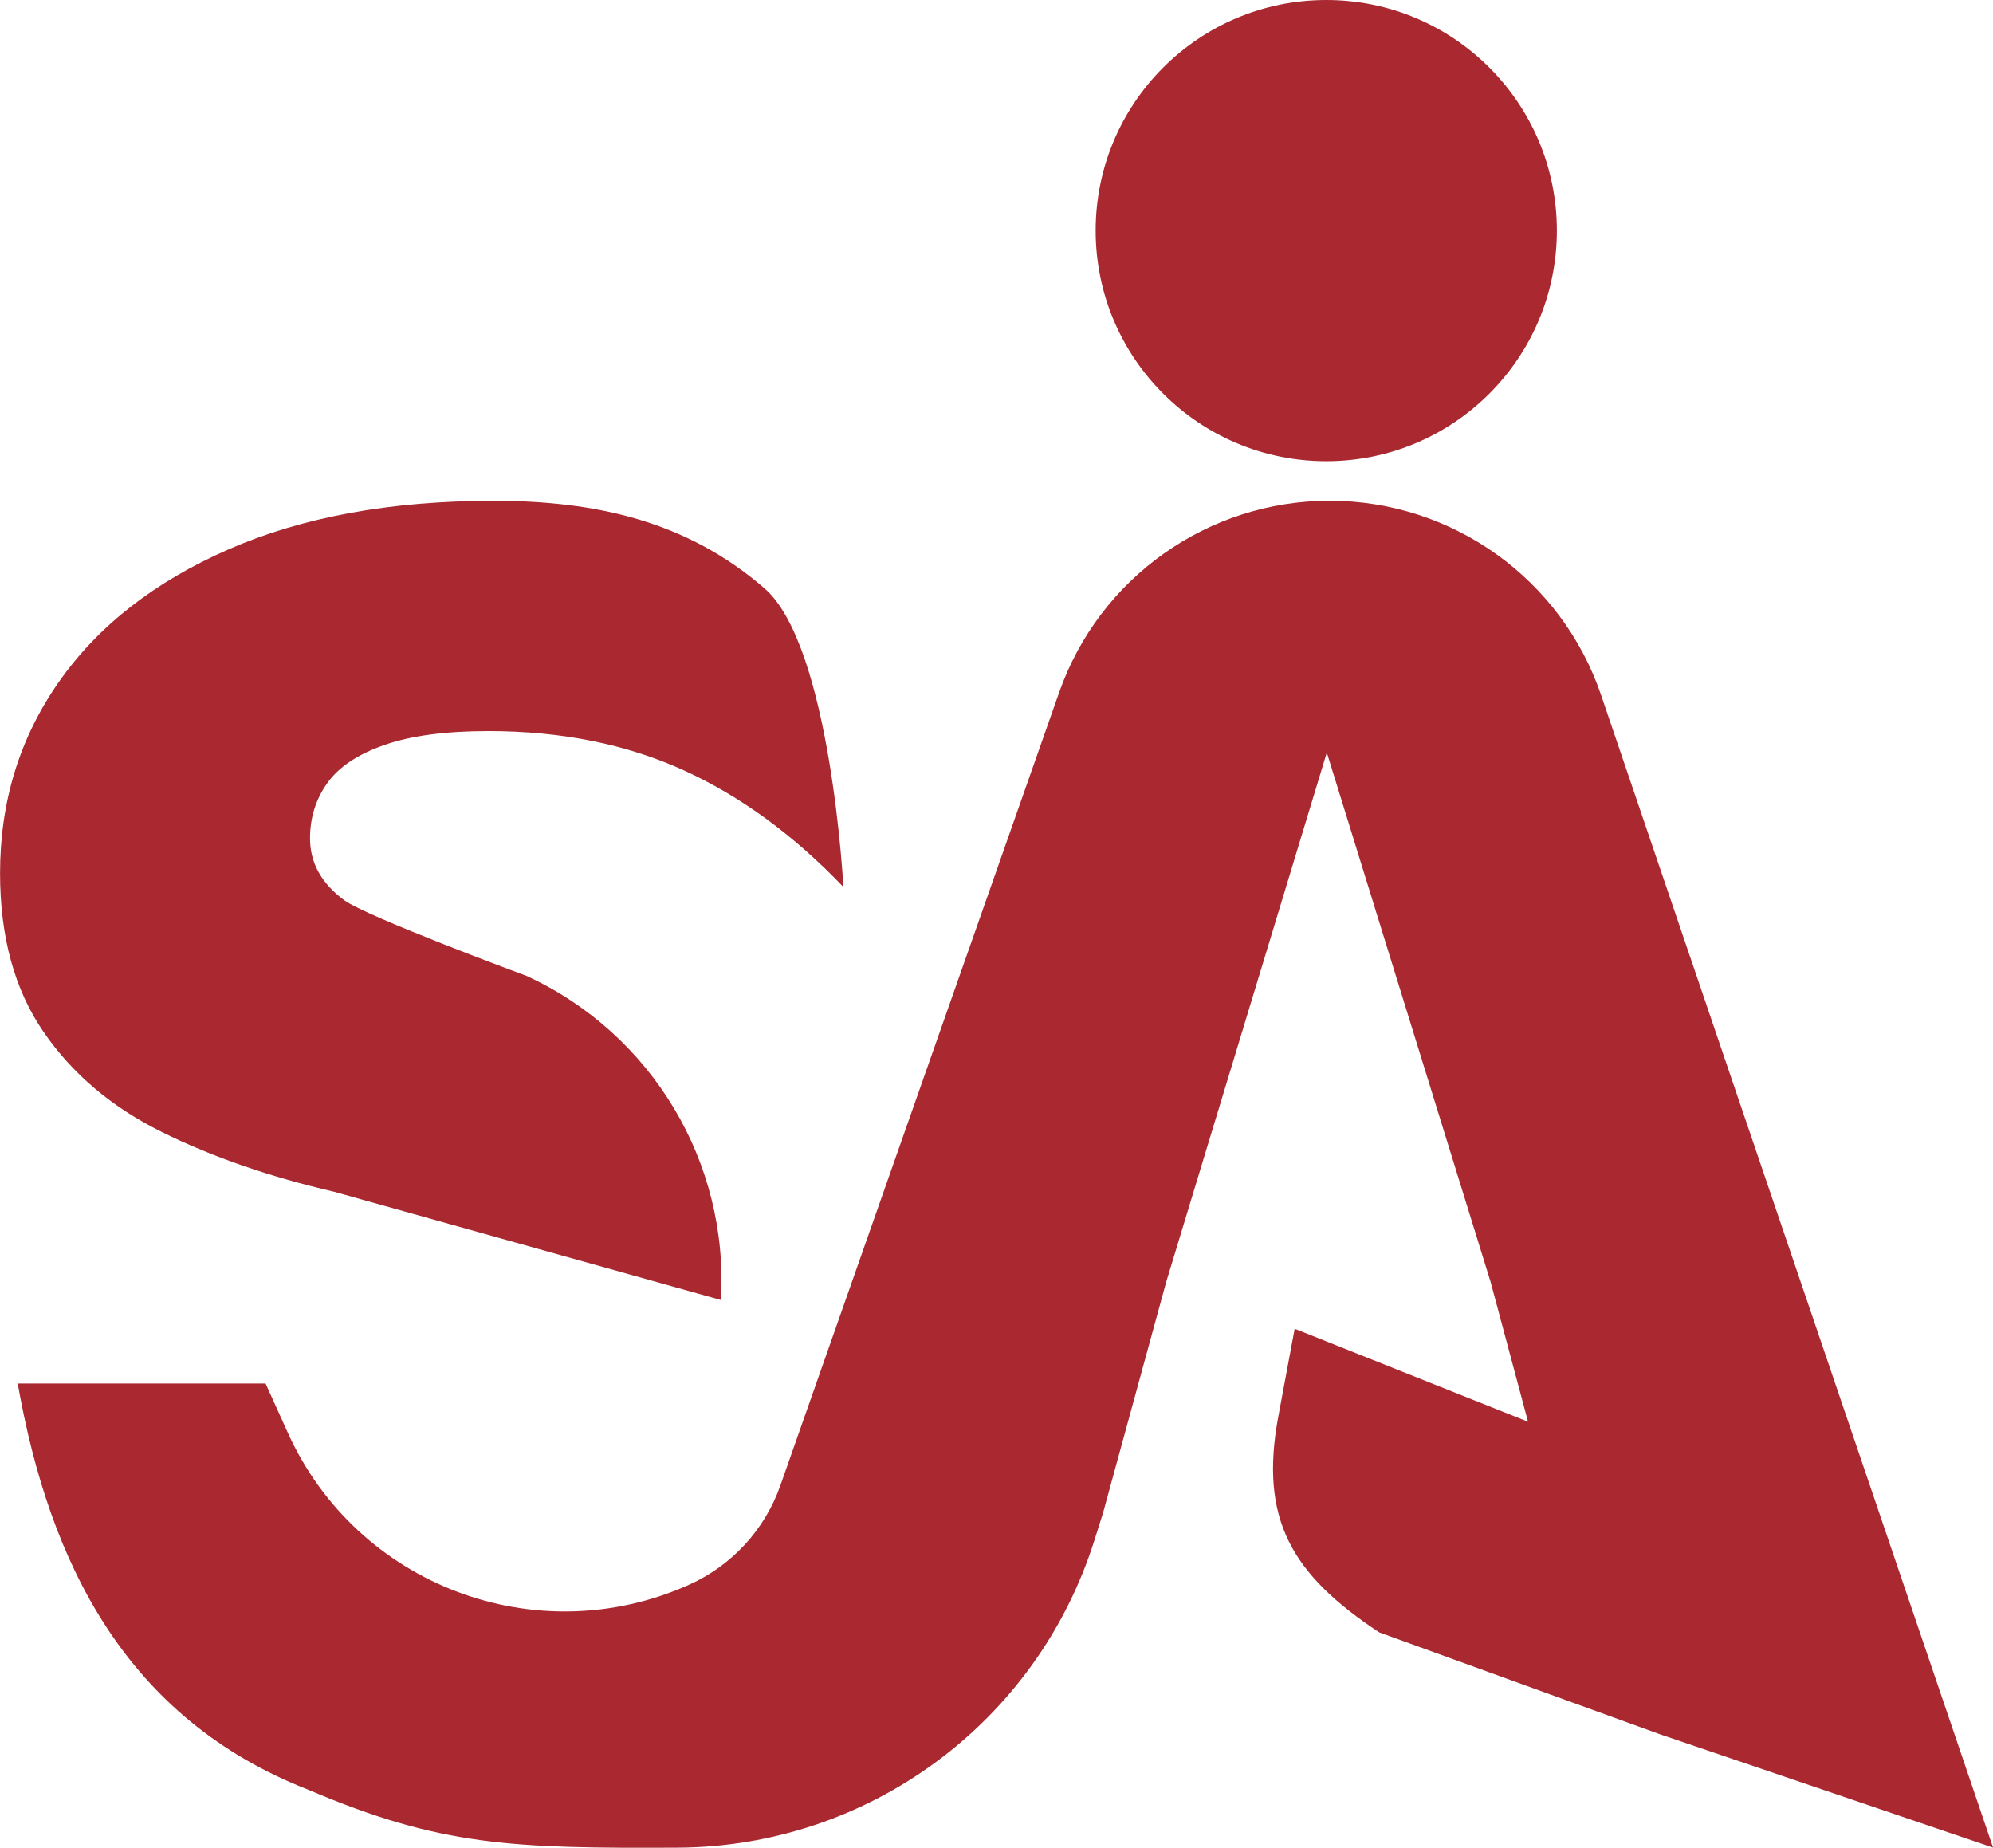
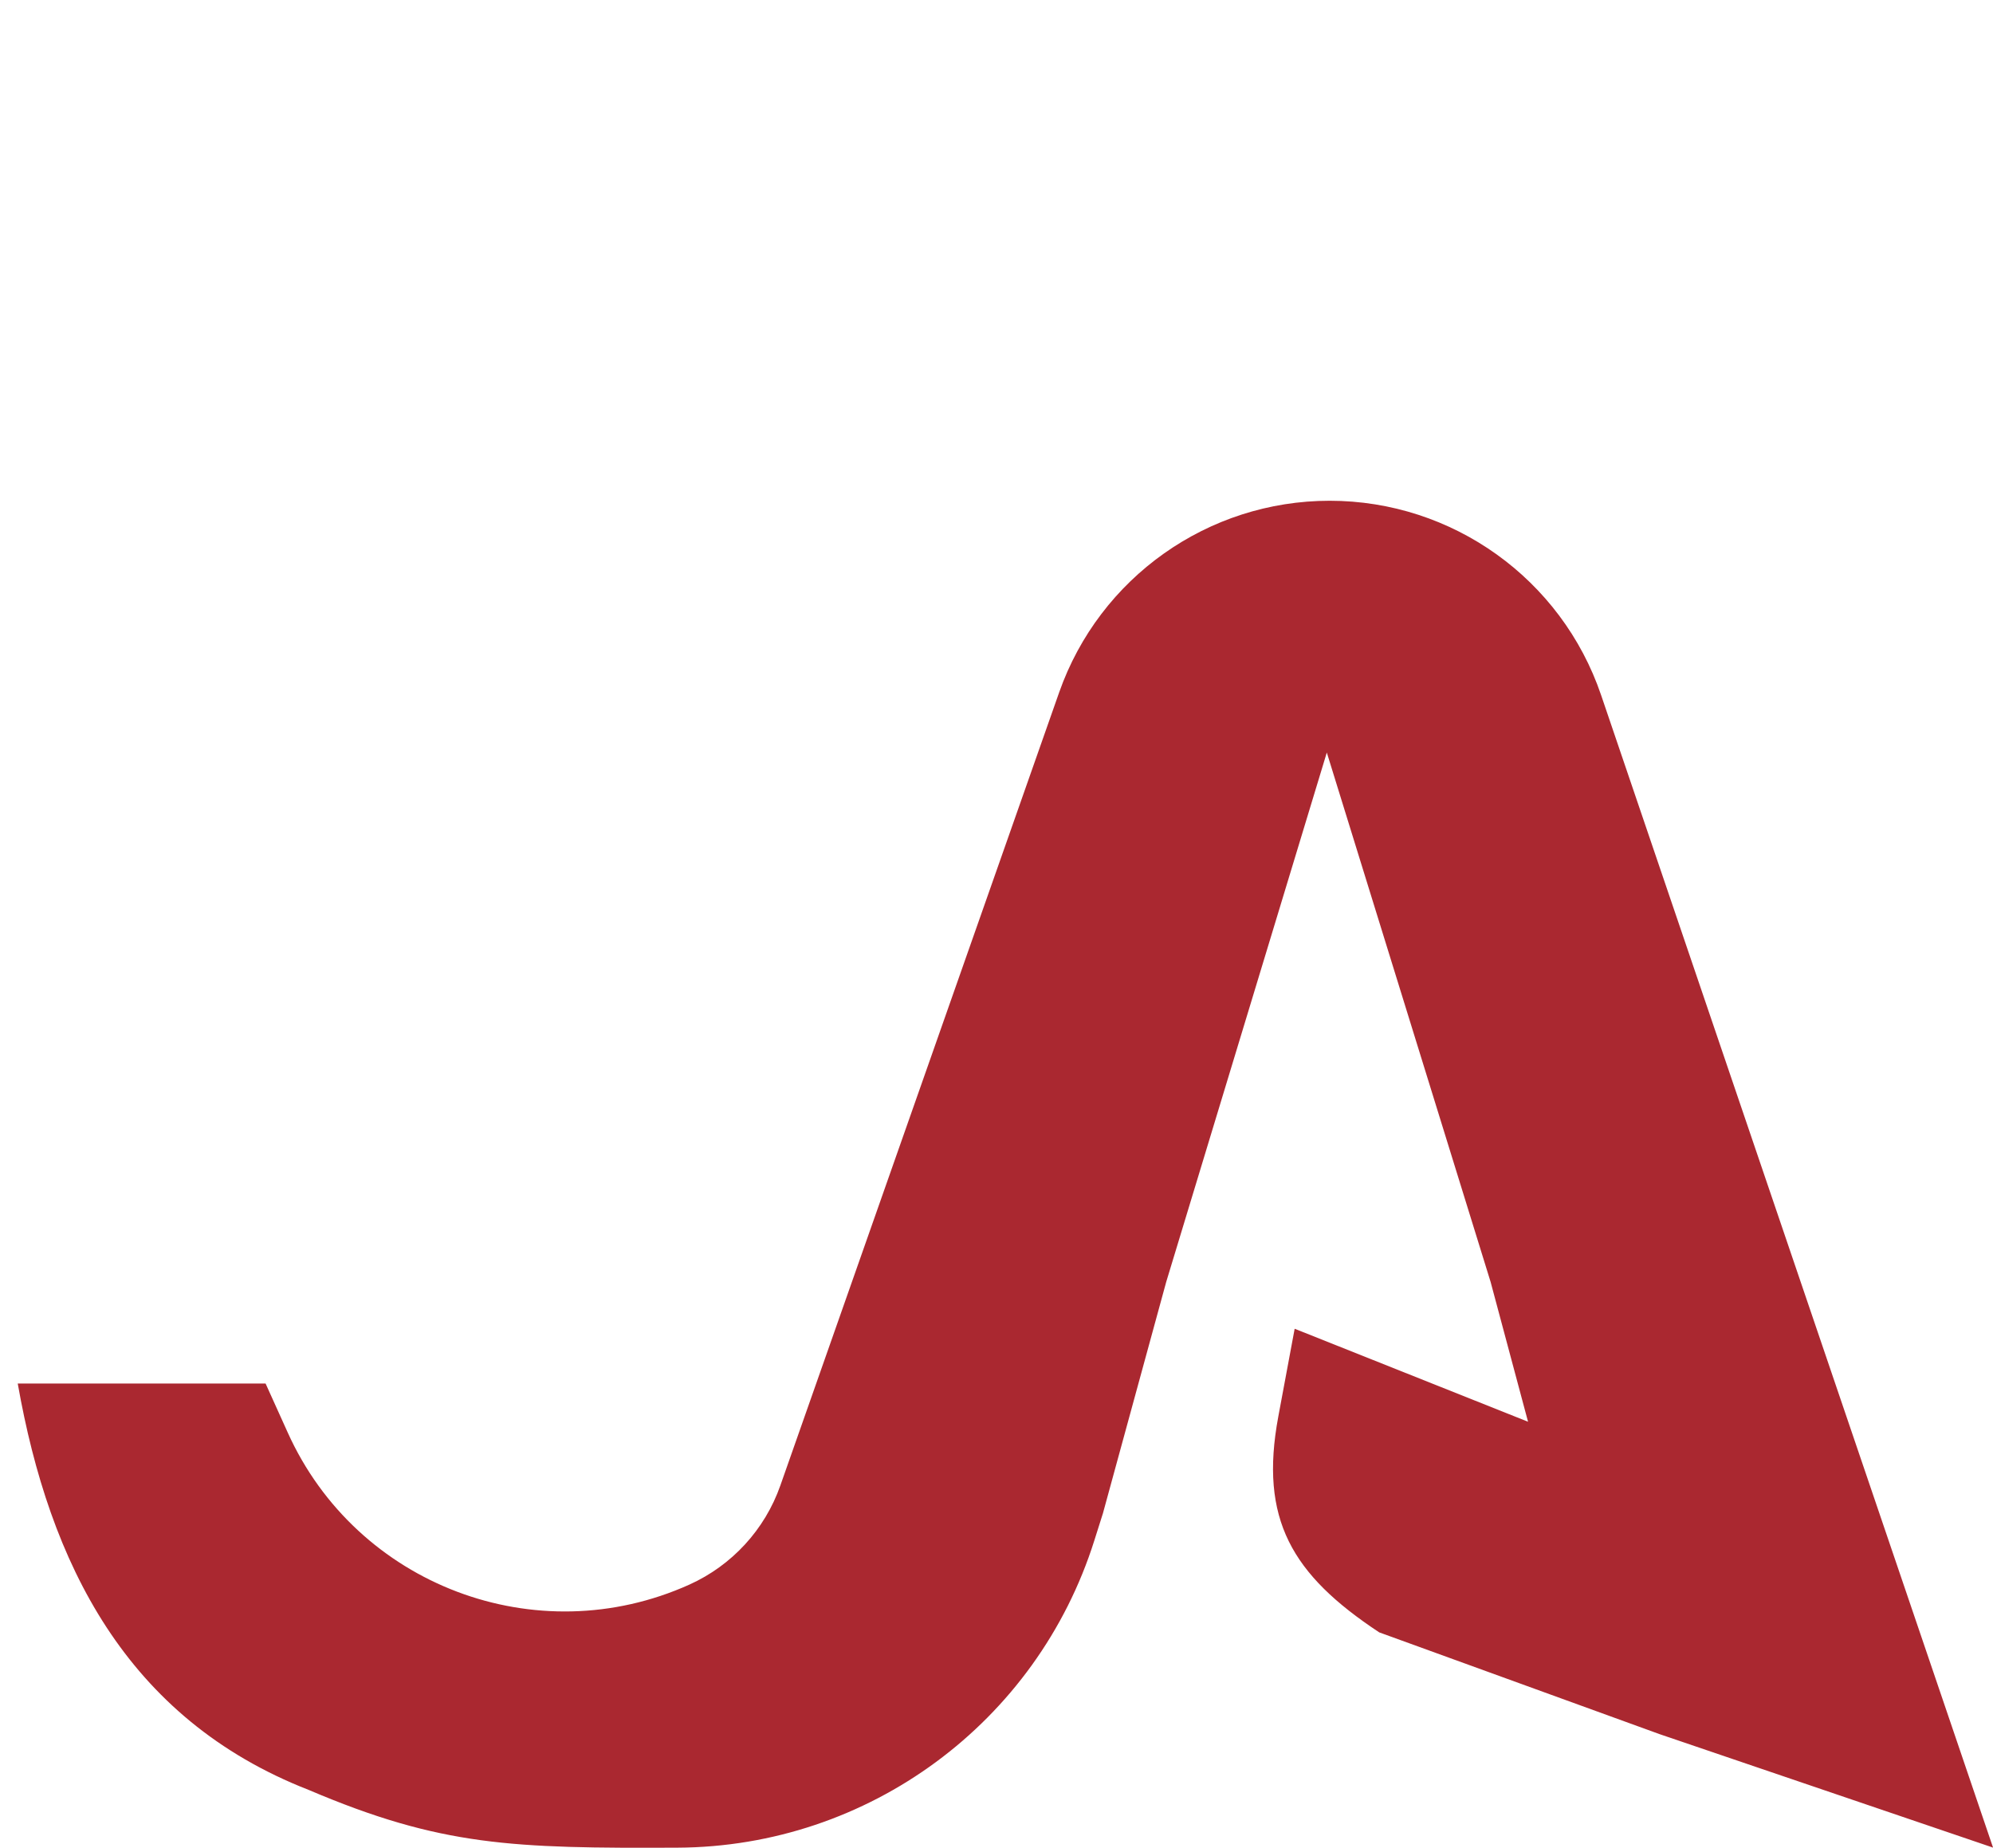
<svg xmlns="http://www.w3.org/2000/svg" id="Camada_2" data-name="Camada 2" viewBox="0 0 329.2 305.2">
  <defs>
    <style>      .cls-1 {        fill: #aa2830;      }    </style>
  </defs>
  <g id="Camada_1-2" data-name="Camada 1">
    <g>
      <path class="cls-1" d="M182.14,250.08l-1.38,4.36c-9.49,30.08-37.32,50.6-68.86,50.74-27.17.12-39.03-.22-60.89-9.53h0c-30.21-11.8-42.85-37.45-48.08-67.13h0s40.94,0,40.94,0l3.66,8.1c11.39,25.24,41.09,36.48,66.34,25.11h0c7.03-3.17,12.46-9.08,15.02-16.35l46.06-131.02c6.67-18.96,24.58-31.65,44.68-31.65h0c20.28,0,38.31,12.91,44.84,32.11l64.74,190.35-55.05-18.73-46.34-16.82c-14.42-9.53-19.84-18.66-16.67-35.66l2.7-14.49,38.55,15.36-6.18-23.08-27.06-87.45-26.53,87.45-10.48,38.32Z" />
-       <path class="cls-1" d="M119.07,214.72l-63.86-17.87c-10.68-2.48-20.17-5.76-28.46-9.87-8.29-4.1-14.83-9.63-19.59-16.59-4.77-6.96-7.15-15.68-7.15-26.17,0-11.82,3.24-22.36,9.73-31.61,6.48-9.25,15.83-16.54,28.03-21.88,12.2-5.34,26.79-8.01,43.76-8.01s32,3.39,44.76,14.47c10.94,9.52,13.02,49.31,13.02,49.31-8.2-8.58-17.02-15.02-26.46-19.31-9.44-4.29-20.17-6.44-32.18-6.44-7.06,0-12.78.76-17.16,2.29-4.39,1.53-7.54,3.63-9.44,6.29-1.91,2.67-2.86,5.72-2.86,9.15,0,4.01,1.86,7.39,5.58,10.16,3.72,2.77,30.21,12.56,30.21,12.56,20.68,9.54,33.41,30.77,32.08,53.51h0Z" />
-       <circle class="cls-1" cx="219.07" cy="38.09" r="38.09" />
    </g>
  </g>
</svg>